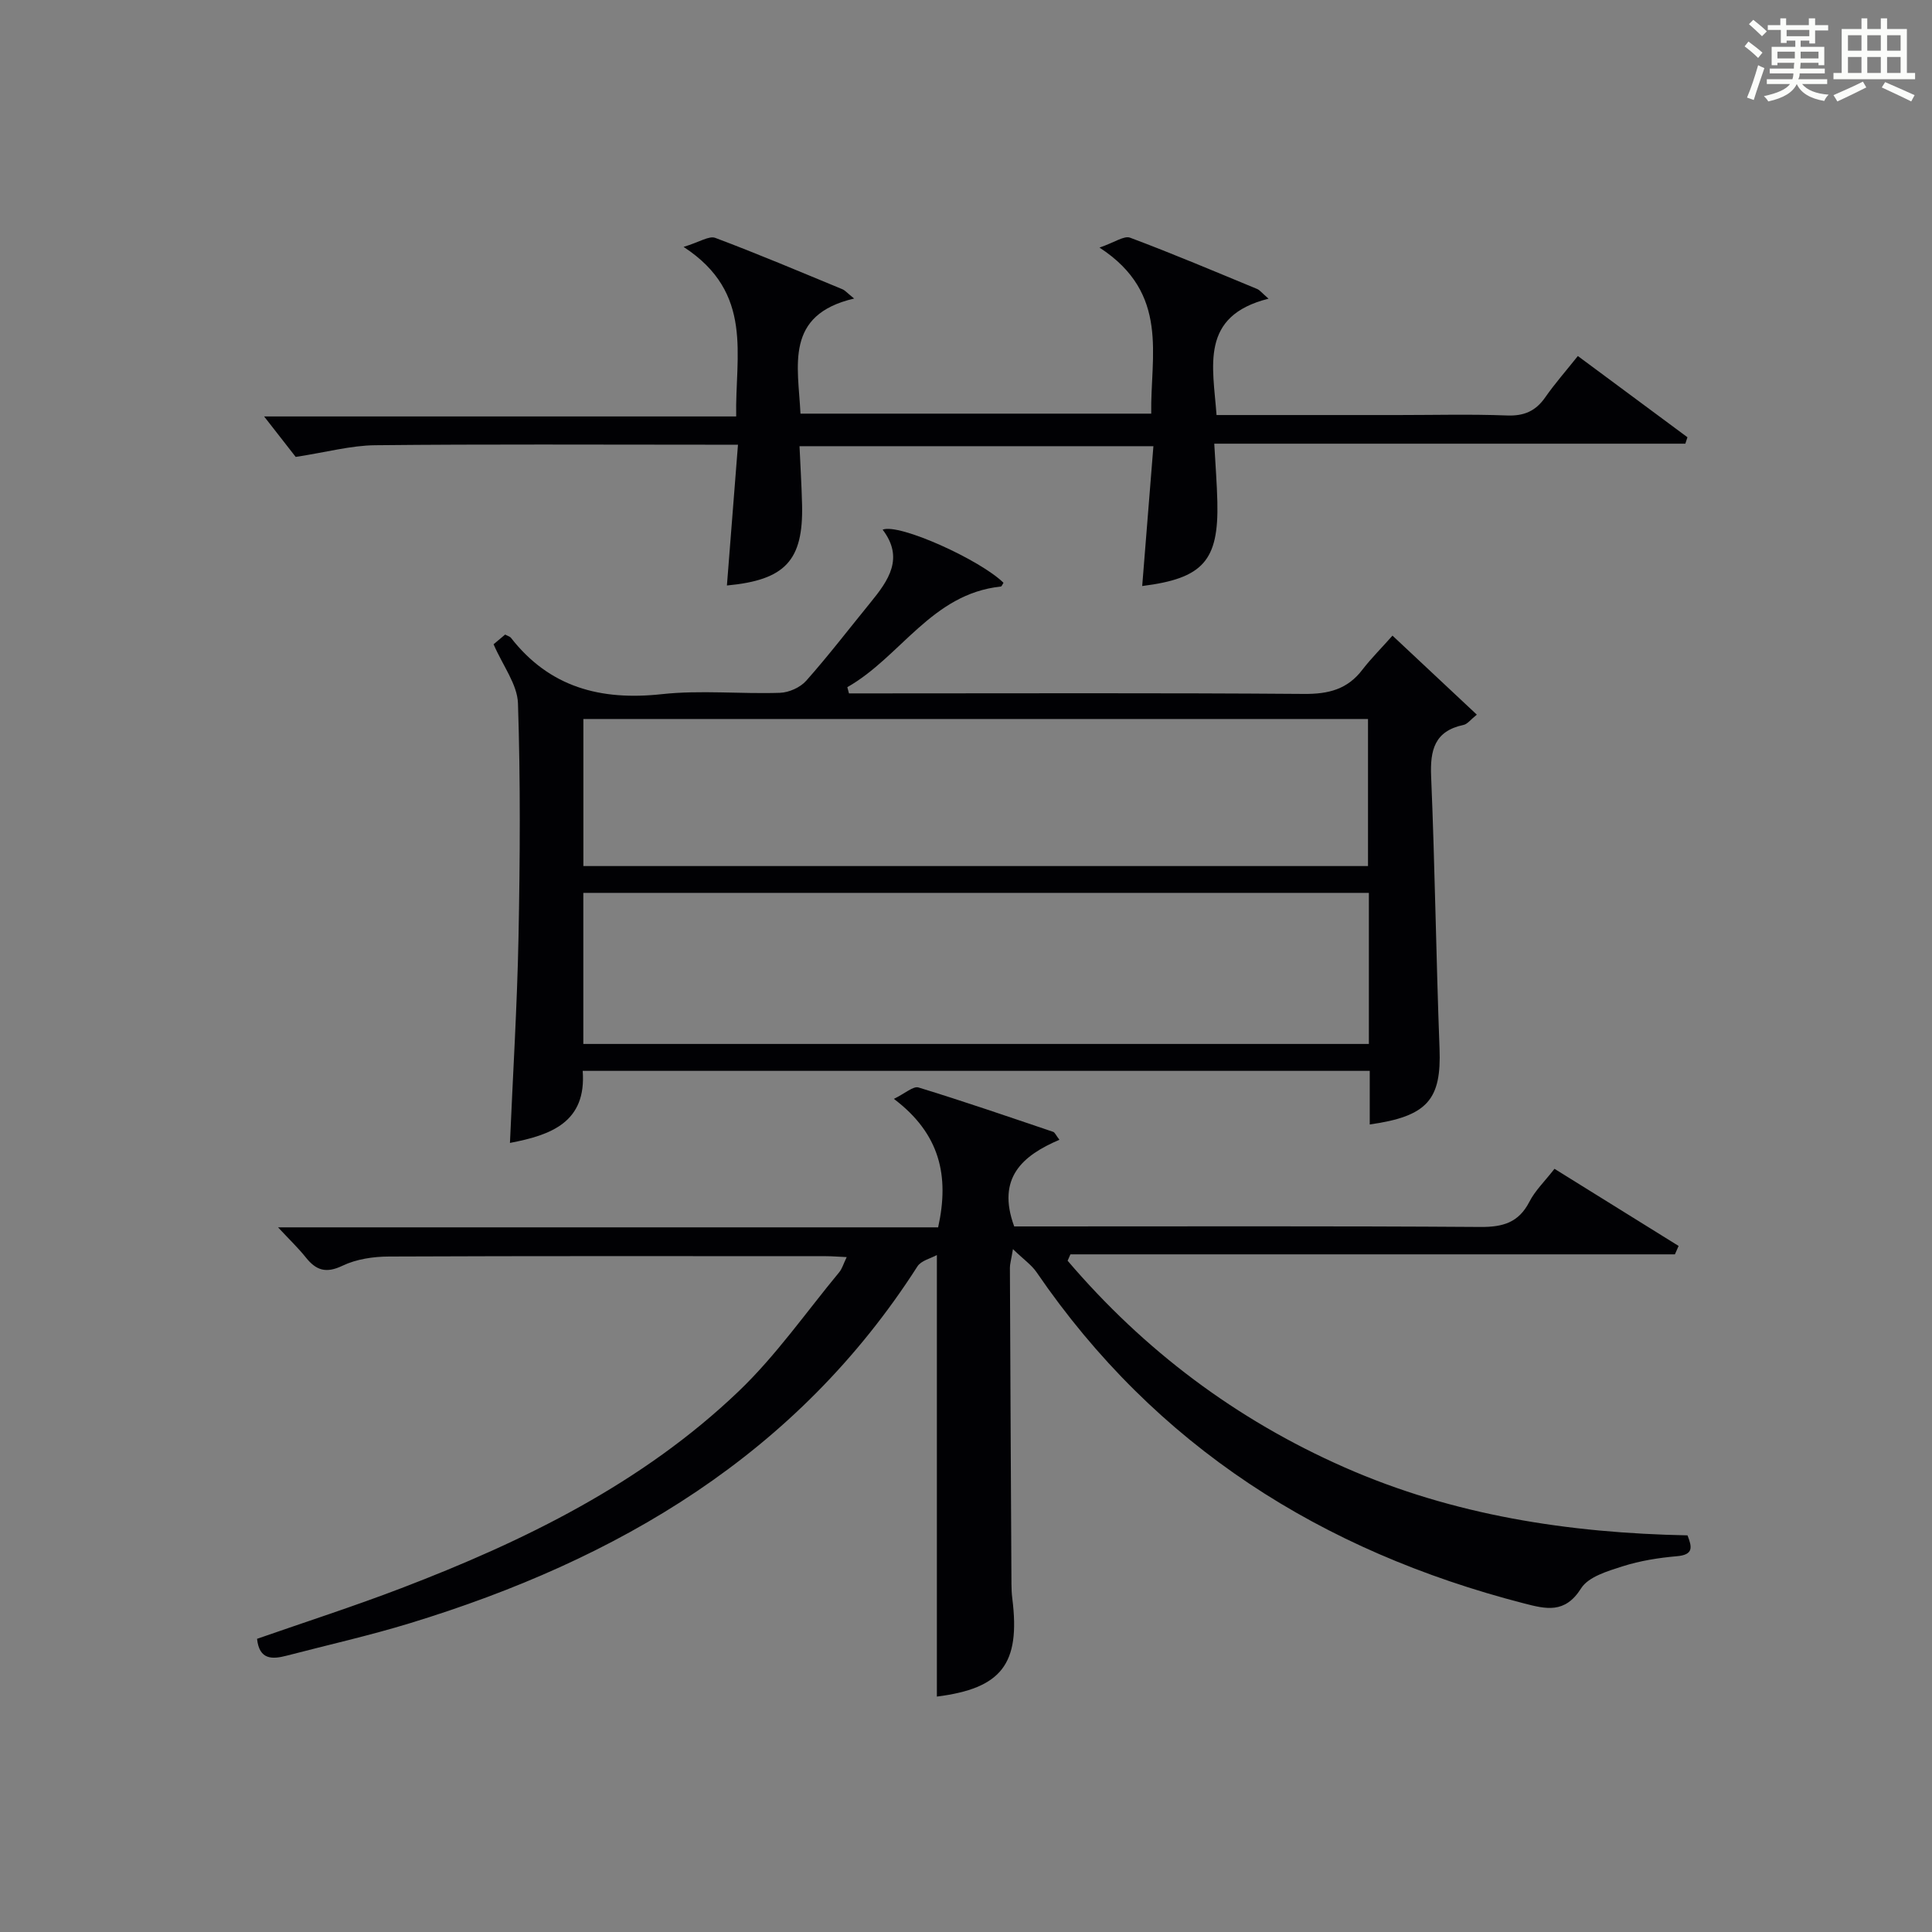
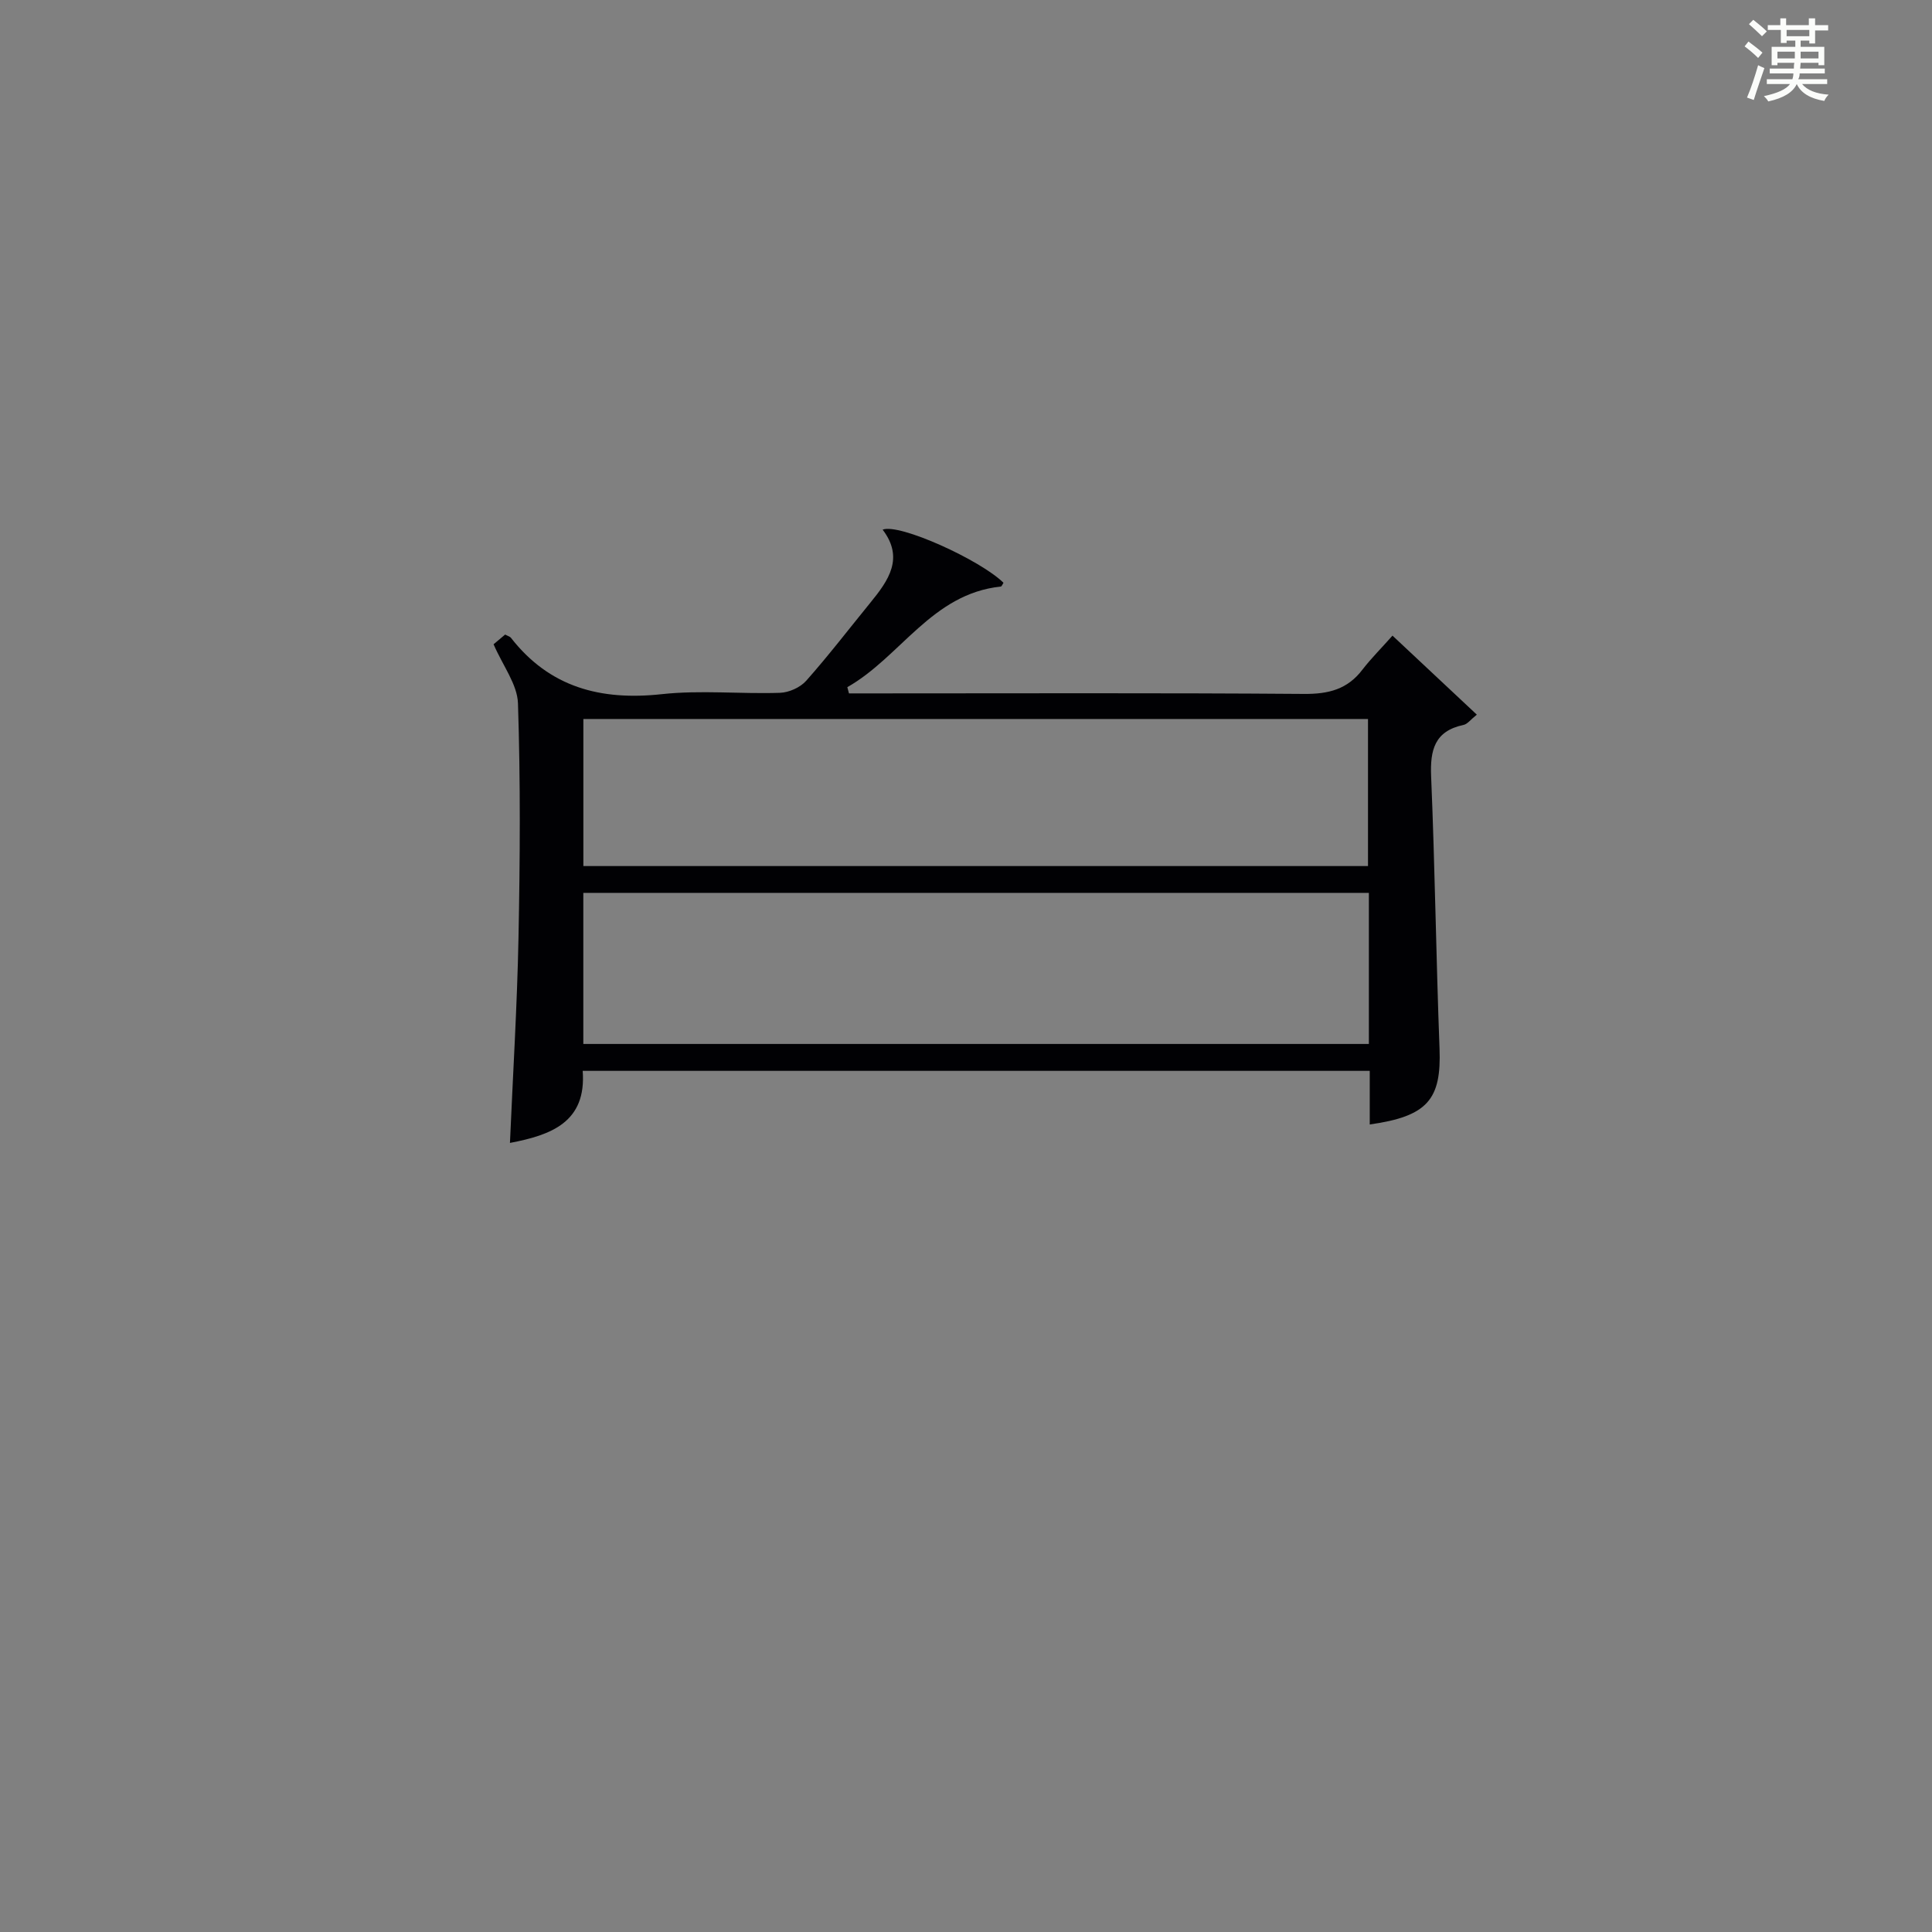
<svg xmlns="http://www.w3.org/2000/svg" version="1.1" id="漢_ZDIC_典" x="0px" y="0px" viewBox="0 0 400 400" style="enable-background:new 0 0 400 400;" xml:space="preserve">
  <rect x="0" y="0" width="400" height="400" fill="#808080" stroke="none" />
  <style type="text/css">
	.st1{fill:#010104;}
	.st0{fill:#fbfcfa;}
</style>
  <g>
    <path class="st0" d="M361.2,9.6l0.8-1c0.9,0.7,1.9,1.4,2.9,2.3L364,12C363,11,362,10.2,361.2,9.6z M361.7,20.2   c0.9-2.1,1.6-4.3,2.3-6.7c0.4,0.2,0.8,0.4,1.3,0.6c-0.7,2.1-1.5,4.3-2.2,6.6L361.7,20.2z M362.1,5l0.9-0.9c1,0.8,2,1.6,2.8,2.4   l-1,1C363.9,6.6,363,5.8,362.1,5z M374.6,3.8h1.2v1.4h2.7v1.1h-2.7v2.7h-1.2V8.4h-1.8v1.3h4.9v3.8h-1.2v-0.5h-3.7   c0,0.4-0.1,0.9-0.1,1.2h5.1v1h-5.2c0,0.5-0.1,0.9-0.3,1.2h6v1h-5.2c1.1,1.3,2.9,2,5.5,2.2c-0.4,0.4-0.7,0.8-0.9,1.3   c-2.9-0.5-4.8-1.6-5.7-3.5H372c-0.8,1.7-2.7,2.9-5.9,3.6c-0.2-0.4-0.6-0.8-0.9-1.1c2.8-0.6,4.6-1.4,5.4-2.5h-4.8v-1h5.3   c0.1-0.3,0.2-0.7,0.2-1.2h-4.9v-1h5c0-0.4,0-0.8,0.1-1.2H368v0.5h-1.2V9.7h4.9V8.4h-1.8v0.5h-1.2V6.2H366V5.2h2.6V3.8h1.2v1.4h4.7   V3.8z M368,12.1h3.6c0-0.4,0-0.9,0-1.4H368V12.1z M369.9,7.5h4.7V6.2h-4.7V7.5z M376.5,10.7h-3.7c0,0.5,0,1,0,1.4h3.7V10.7z" />
-     <path class="st0" d="M385.3,3.8h1.3V6h2.8V3.8h1.3V6h4.1v9.1h1.7v1.3h-16.9v-1.3h1.7V6h4.1V3.8z M385.7,16.9l0.7,1.2   c-1.8,0.9-3.8,1.9-6,2.9c-0.2-0.4-0.5-0.8-0.8-1.3C381.9,18.7,383.9,17.8,385.7,16.9z M382.6,10.5h2.8V7.3h-2.8V10.5z M382.6,15.1   h2.8v-3.3h-2.8V15.1z M386.6,10.5h2.8V7.3h-2.8V10.5z M386.6,15.1h2.8v-3.3h-2.8V15.1z M390.3,17c2.1,0.9,4.1,1.8,6.1,2.7l-0.7,1.3   c-2.2-1.1-4.2-2-6.1-2.9L390.3,17z M393.5,7.3h-2.8v3.2h2.8V7.3z M390.7,15.1h2.8v-3.3h-2.8V15.1z" />
-     <path class="st1" d="M321.84,241.99c8.87,5.51,17.28,10.74,25.7,15.97c-0.26,0.58-0.51,1.16-0.77,1.74c-41.72,0-83.43,0-125.15,0   c-0.19,0.44-0.39,0.88-0.58,1.32c15.81,18.54,34.86,32.88,57.3,42.77c22.57,9.95,46.41,13.6,71.04,14.09   c0.95,2.44,1.28,4.02-2.21,4.32c-3.78,0.33-7.62,0.94-11.23,2.09c-3.1,0.99-7.08,2.16-8.59,4.56c-3.35,5.31-7.27,4.29-11.89,3.1   c-41.8-10.8-76.18-32.48-100.83-68.52c-1.04-1.53-2.67-2.65-4.91-4.81c-0.4,2.38-0.64,3.13-0.63,3.88   c0.09,21.83,0.2,43.66,0.32,65.49c0.01,1,0.05,2,0.18,2.99c1.7,13.55-2.23,18.58-15.62,20.28c0-30.14,0-60.31,0-91.42   c-1.25,0.7-3.25,1.14-4.03,2.36c-24.95,38.96-62,60.7-105.04,73.86c-8.4,2.57-17,4.5-25.51,6.72c-3.02,0.79-5.71,0.91-6.17-3.48   c9.91-3.46,20-6.71,29.88-10.49c25.47-9.75,49.85-21.67,69.79-40.72c7.75-7.4,13.99-16.39,20.87-24.7   c0.59-0.71,0.85-1.69,1.54-3.12c-1.78-0.08-3.03-0.19-4.27-0.19c-30.16-0.01-60.33-0.06-90.49,0.07c-3.24,0.01-6.77,0.53-9.64,1.91   c-3.43,1.64-5.47,0.94-7.6-1.74c-1.54-1.93-3.35-3.65-5.73-6.21c46.12,0,91.45,0,136.66,0c2.36-10.65,0.4-19.37-9.16-26.6   c2.34-1.14,4.01-2.69,5.1-2.36c9.35,2.86,18.6,6.05,27.86,9.18c0.38,0.13,0.6,0.73,1.31,1.65c-7.59,3.24-13.06,7.86-9.36,17.94   c1.22,0,3.13,0,5.04,0c30.5,0,61-0.1,91.49,0.11c4.65,0.03,7.91-0.9,10.13-5.21C317.81,246.52,319.8,244.61,321.84,241.99z" />
    <path class="st1" d="M288.3,131.6c6.11,5.73,11.63,10.9,17.46,16.36c-1.29,1.03-1.94,1.96-2.76,2.13c-5.99,1.27-6.93,5.19-6.7,10.66   c0.79,18.78,1.03,37.57,1.74,56.35c0.4,10.53-2.46,14.02-14.45,15.71c0-3.65,0-7.22,0-11.1c-54.53,0-108.44,0-162.95,0   c0.81,10.65-6.56,13.3-15.06,14.92c0.61-14.18,1.49-28.35,1.77-42.54c0.32-16.15,0.42-32.33-0.11-48.47   c-0.13-3.93-3.12-7.76-5.05-12.23c0.36-0.3,1.43-1.2,2.39-2.01c0.6,0.32,0.99,0.41,1.18,0.64c8.03,10.31,18.61,13.07,31.25,11.7   c8.07-0.88,16.32-0.01,24.47-0.28c1.87-0.06,4.21-1.11,5.44-2.5c4.63-5.22,8.89-10.78,13.31-16.2c3.73-4.57,7-9.2,2.51-15.08   c3.42-1.38,20.31,6.32,25.02,11c-0.19,0.27-0.35,0.75-0.56,0.78c-14.29,1.5-20.73,14.56-31.77,20.83c0.11,0.43,0.23,0.86,0.34,1.29   c1.74,0,3.48,0,5.22,0c29.66,0,59.32-0.12,88.98,0.11c5.07,0.04,9.03-0.94,12.14-5.07C283.92,136.26,286.06,134.14,288.3,131.6z    M283.41,184.86c-54.57,0-108.6,0-162.64,0c0,10.7,0,20.95,0,31.28c54.39,0,108.42,0,162.64,0   C283.41,205.57,283.41,195.44,283.41,184.86z M283.23,179.31c0-10.55,0-20.46,0-30.45c-54.4,0-108.43,0-162.45,0   c0,10.37,0,20.29,0,30.45C175.05,179.31,228.97,179.31,283.23,179.31z" />
-     <path class="st1" d="M326.68,73.71c7.65,5.67,15.17,11.24,22.69,16.82c-0.15,0.44-0.29,0.88-0.44,1.33c-32.31,0-64.61,0-97.53,0   c0.25,4.51,0.55,8.27,0.64,12.03c0.29,12.2-2.95,15.86-15.56,17.44c0.77-9.58,1.53-19.09,2.32-28.95c-24.67,0-48.59,0-73.27,0   c0.18,4,0.43,8.06,0.53,12.11c0.27,11.54-3.46,15.6-15.56,16.73c0.75-9.56,1.5-19.07,2.29-29.15c-2.58,0-4.36,0-6.15,0   c-22.99,0-45.99-0.13-68.98,0.11c-5.01,0.05-10.02,1.44-16.44,2.42c-1.57-2.01-4.21-5.39-6.54-8.38c31.52,0,64.35,0,97.74,0   c-0.26-12.62,3.76-25.56-10.89-35.1c3.3-1,5.27-2.35,6.56-1.87c8.85,3.32,17.57,7.02,26.31,10.63c0.56,0.23,1,0.77,2.44,1.93   c-14.46,3.37-11.59,13.89-11.11,23.83c24.17,0,48.09,0,72.62,0c-0.21-11.99,3.9-24.88-10.71-34.38c3.14-1.08,5.09-2.51,6.33-2.05   c8.85,3.31,17.57,7.01,26.31,10.62c0.55,0.23,0.95,0.79,2.36,2.01c-14.31,3.58-11.49,14-10.77,24.09c12.69,0,25.16,0,37.63,0   c7.5,0,15-0.2,22.49,0.09c3.55,0.14,5.97-0.91,7.96-3.79C321.94,79.38,324.26,76.75,326.68,73.71z" />
  </g>
</svg>